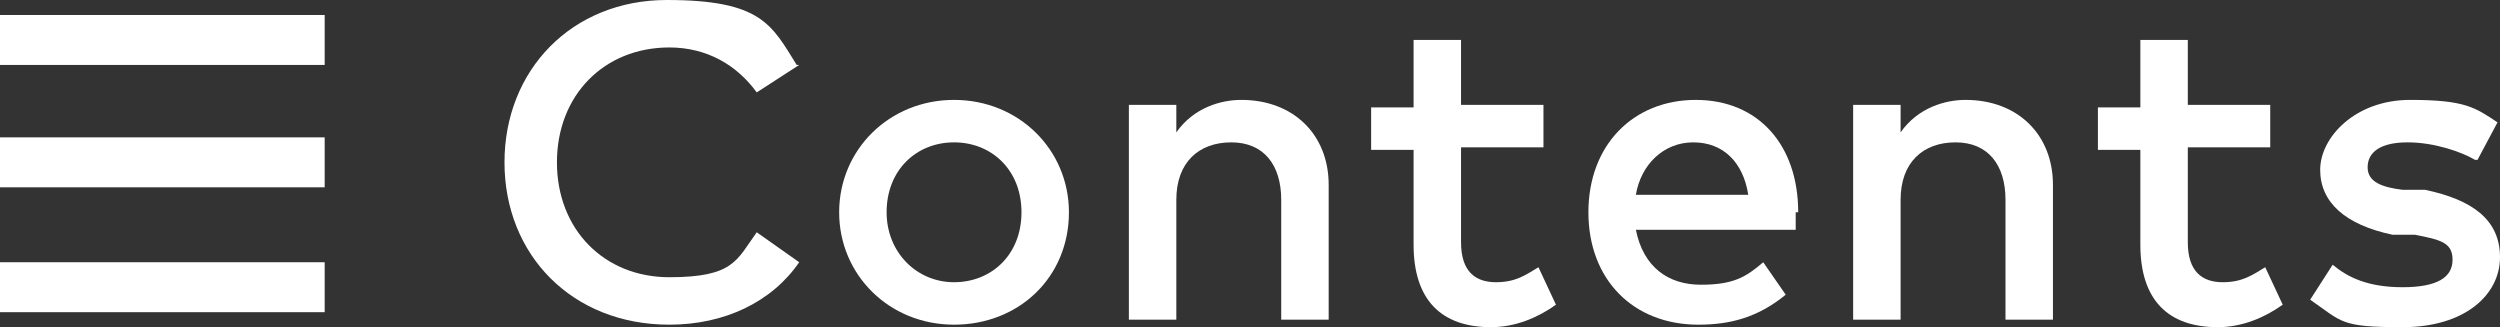
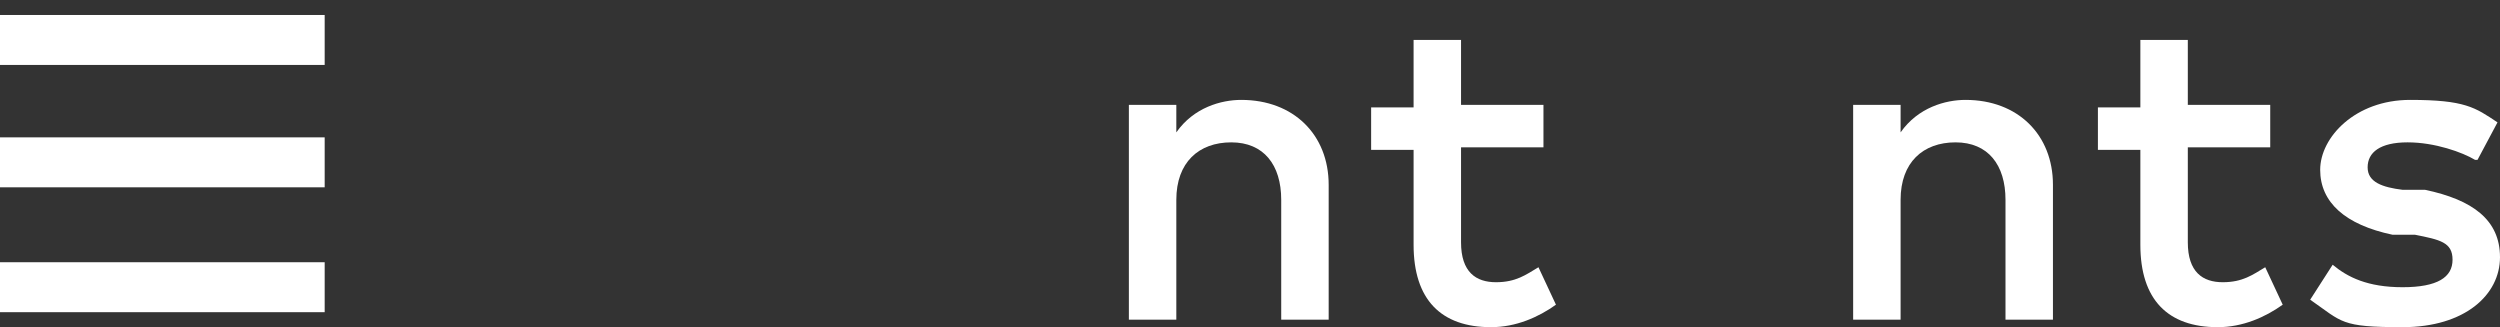
<svg xmlns="http://www.w3.org/2000/svg" id="WHITE_art" version="1.1" viewBox="0 0 100.1 13.1">
  <rect x="0" y="0" width="100.1" height="13.1" fill="#333333" stroke="none" />
  <defs>
    <style>
      .st0 {
        fill: #fff;
      }

      .st1 {
        fill: none;
        stroke: #fff;
        stroke-miterlimit: 10;
        stroke-width: 2px;
      }
    </style>
  </defs>
  <g>
-     <path class="st0" d="M32,2.6l-1.7,1.1c-.8-1.1-2-1.8-3.5-1.8-2.6,0-4.5,1.9-4.5,4.6s1.9,4.6,4.5,4.6,2.7-.7,3.5-1.8l1.7,1.2c-1.1,1.6-3,2.5-5.2,2.5-3.9,0-6.6-2.8-6.6-6.5S22.9,0,26.7,0s4.2,1,5.2,2.6Z" />
-     <path class="st0" d="M42.8,8.5c0,2.6-2,4.5-4.6,4.5s-4.6-2-4.6-4.5,2-4.5,4.6-4.5,4.6,2,4.6,4.5ZM35.5,8.5c0,1.6,1.2,2.8,2.7,2.8s2.7-1.1,2.7-2.8-1.2-2.8-2.7-2.8-2.7,1.1-2.7,2.8Z" />
    <path class="st0" d="M53.2,7.4v5.4h-1.9v-4.8c0-1.4-.7-2.3-2-2.3s-2.2.8-2.2,2.3v4.8h-1.9V4.2h1.9v1.1c.7-1,1.8-1.3,2.6-1.3,2.1,0,3.5,1.4,3.5,3.4Z" />
    <path class="st0" d="M61.8,5.9h-3.3v3.8c0,1.2.6,1.6,1.4,1.6s1.2-.3,1.7-.6l.7,1.5c-.7.5-1.6.9-2.6.9-2,0-3.1-1.1-3.1-3.3v-3.8h-1.7v-1.7h1.7V1.6h1.9v2.6h3.3v1.7Z" />
-     <path class="st0" d="M71.9,8.5c0,.2,0,.5,0,.7h-6.4c.3,1.5,1.3,2.2,2.6,2.2s1.8-.3,2.5-.9l.9,1.3c-1.1.9-2.2,1.2-3.5,1.2-2.6,0-4.4-1.8-4.4-4.5s1.8-4.5,4.3-4.5,4.1,1.8,4.1,4.5ZM65.5,7.8h4.5c-.2-1.3-1-2.1-2.2-2.1s-2.1.9-2.3,2.1Z" />
    <path class="st0" d="M82.2,7.4v5.4h-1.9v-4.8c0-1.4-.7-2.3-2-2.3s-2.2.8-2.2,2.3v4.8h-1.9V4.2h1.9v1.1c.7-1,1.8-1.3,2.6-1.3,2.1,0,3.5,1.4,3.5,3.4Z" />
    <path class="st0" d="M90.9,5.9h-3.3v3.8c0,1.2.6,1.6,1.4,1.6s1.2-.3,1.7-.6l.7,1.5c-.7.5-1.6.9-2.6.9-2,0-3.1-1.1-3.1-3.3v-3.8h-1.7v-1.7h1.7V1.6h1.9v2.6h3.3v1.7Z" />
    <path class="st0" d="M99.1,6.4c-.5-.3-1.6-.7-2.7-.7s-1.6.4-1.6,1,.6.8,1.4.9h.9c1.9.4,3,1.2,3,2.7s-1.4,2.8-3.9,2.8-2.4-.2-3.7-1.1l.9-1.4c.6.5,1.4.9,2.8.9s2-.4,2-1.1-.5-.8-1.5-1h-.9c-1.9-.4-2.9-1.3-2.9-2.6s1.4-2.8,3.6-2.8,2.6.3,3.5.9l-.8,1.5Z" />
  </g>
  <g>
    <line class="st1" y1="1.6" x2="13" y2="1.6" />
    <line class="st1" y1="6.5" x2="13" y2="6.5" />
    <line class="st1" y1="11.5" x2="13" y2="11.5" />
  </g>
</svg>